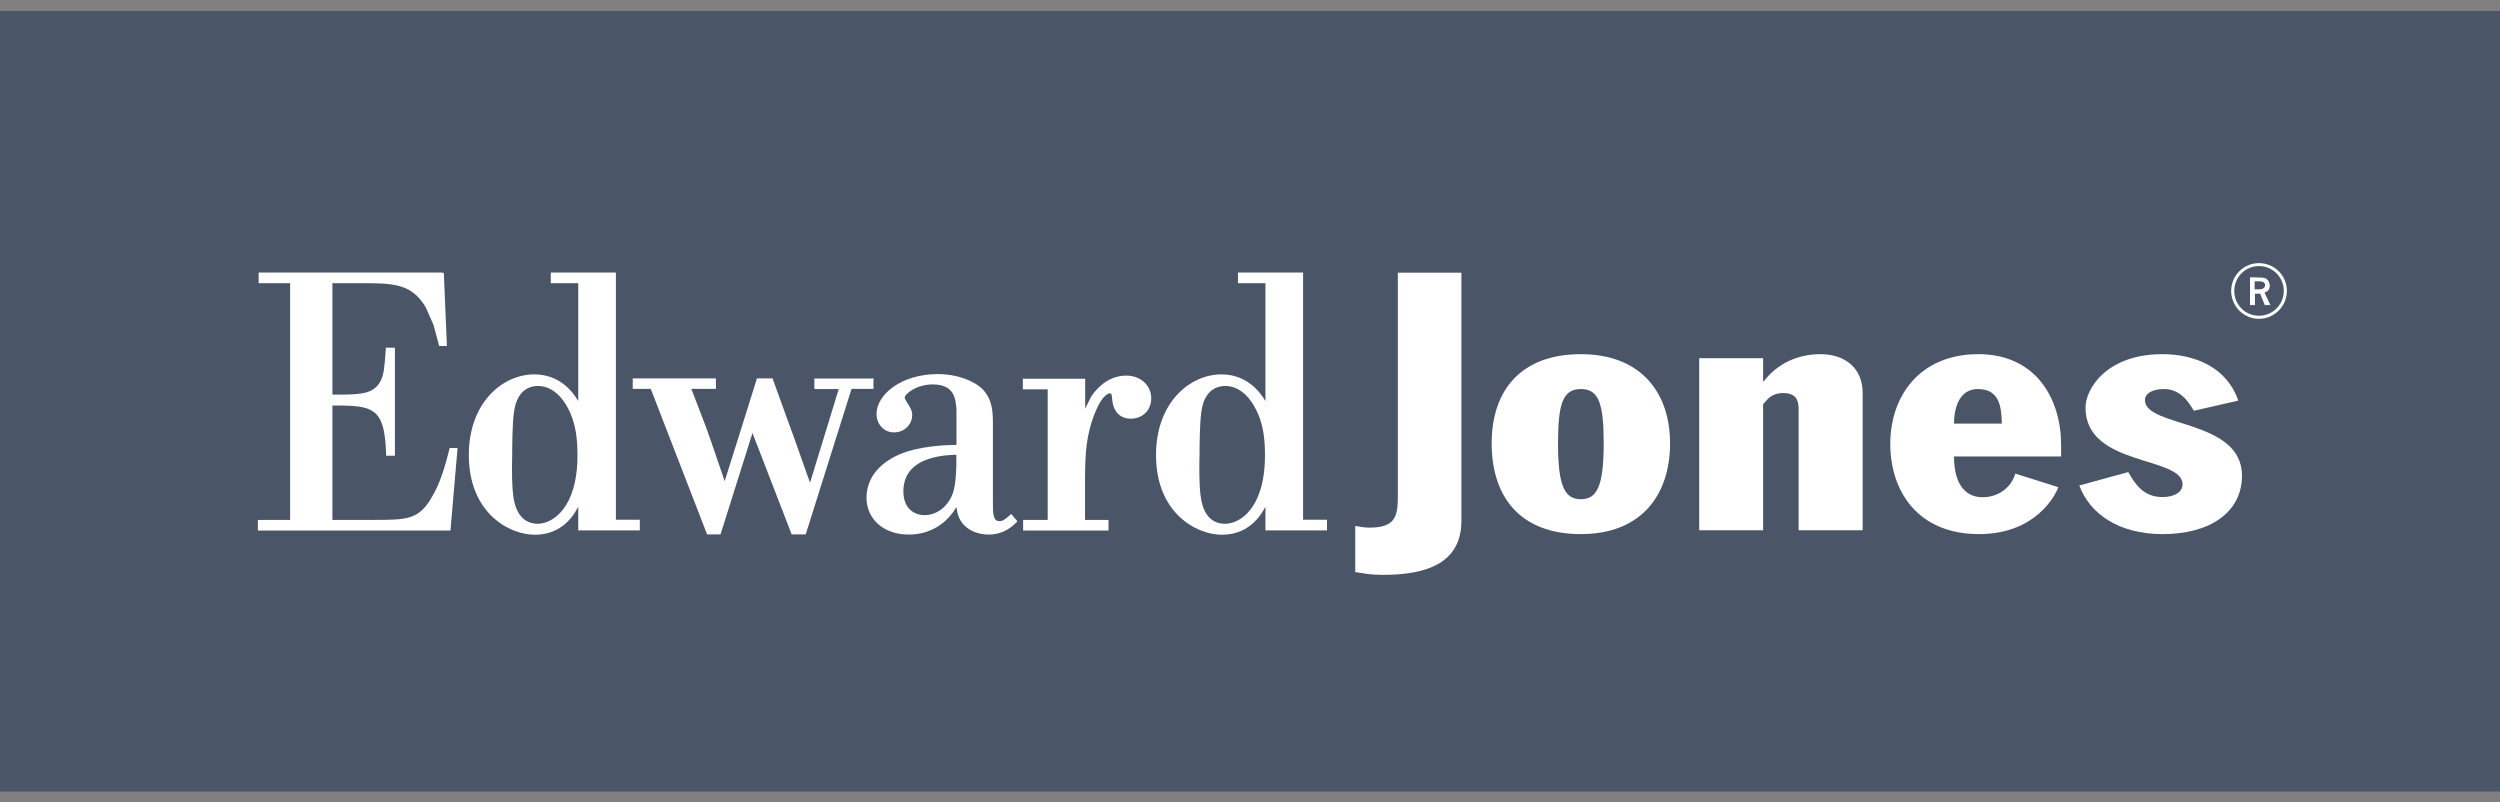
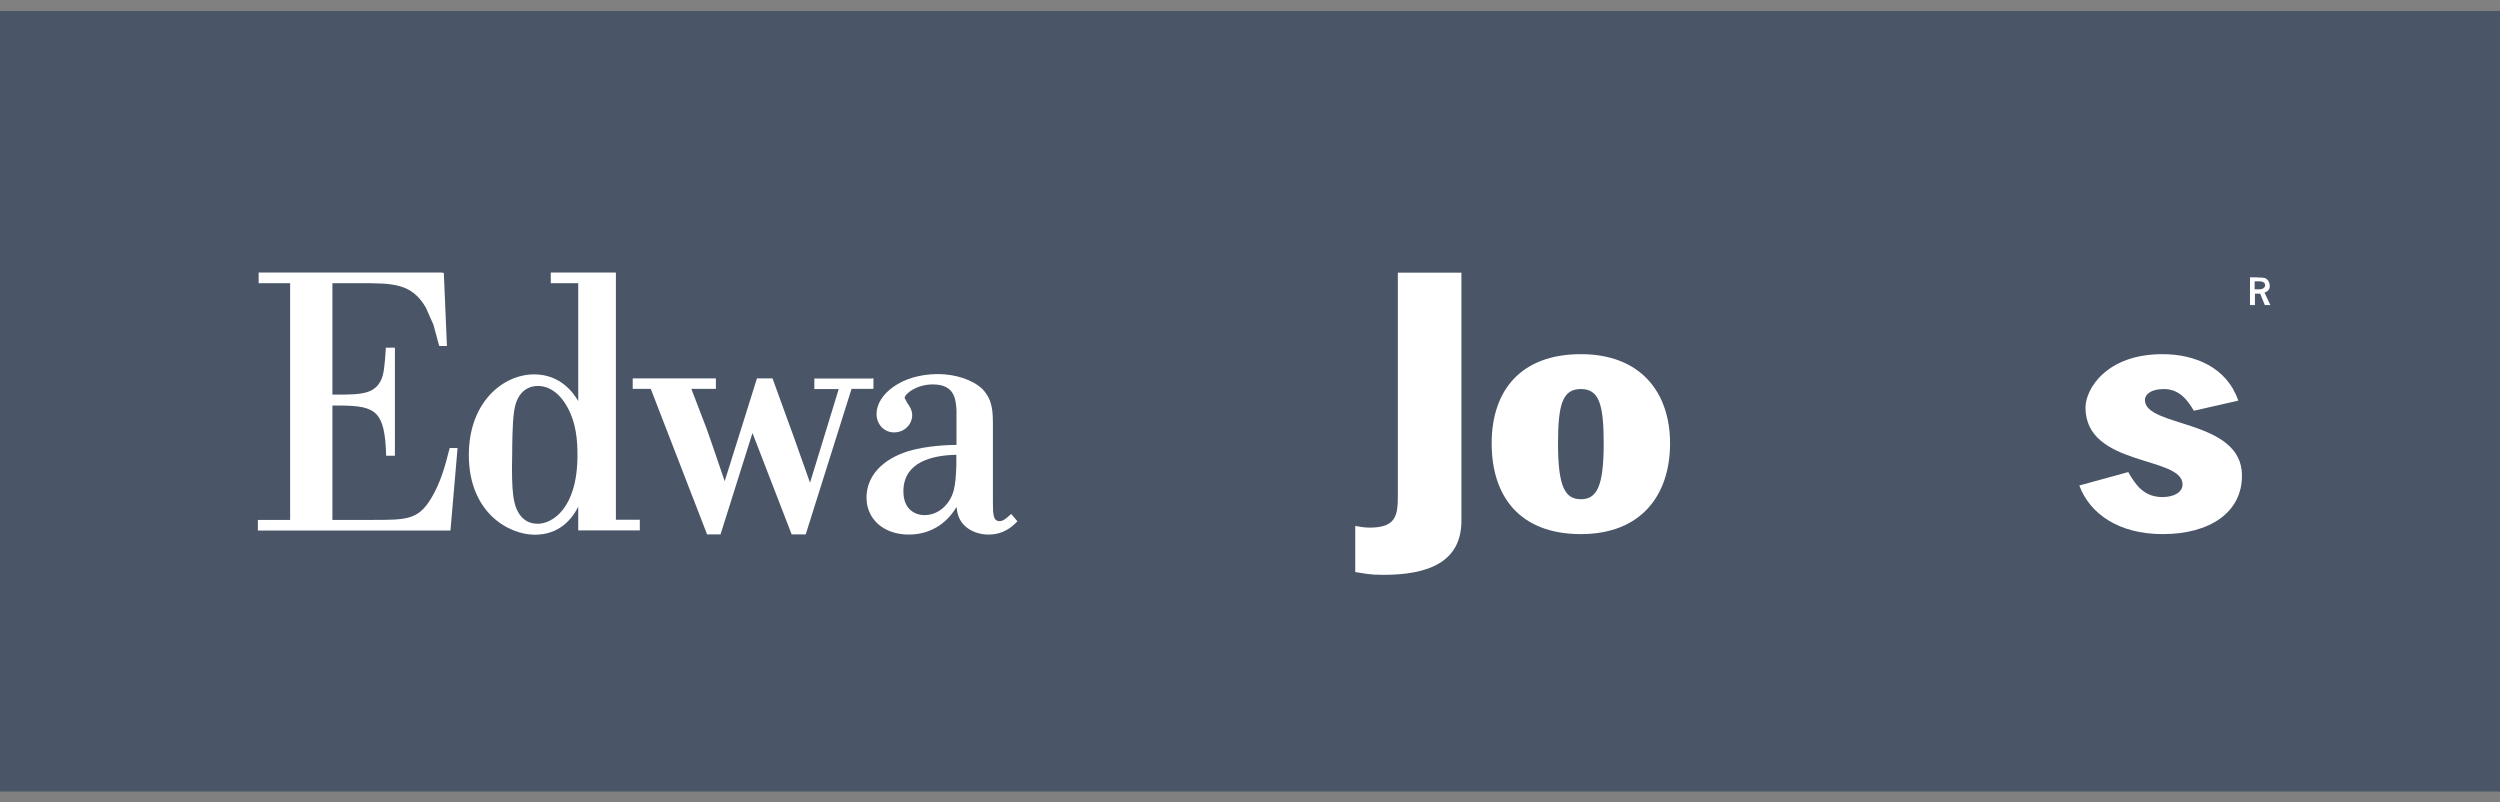
<svg xmlns="http://www.w3.org/2000/svg" fill="none" viewBox="0 0 162 52" height="52" width="162">
  <rect x="0" y="0" width="162" height="52" fill="#808080" stroke="none" />
  <path fill="#4A5568" d="M162 0.71H0V51.29H162V0.71Z" />
  <path fill="#4A5568" d="M162 0.93H0V51.09H162V0.93Z" />
  <path fill="white" d="M94.7 33.74C94.7 36.44 92.53 37.25 89.64 37.25C88.67 37.25 88.48 37.16 87.82 37.07V34.08C88.13 34.14 88.43 34.19 88.76 34.19C90.47 34.19 90.58 33.39 90.58 32.13V17.67H94.7V33.75V33.74Z" />
  <path fill="white" d="M102.44 32.35C103.46 32.35 103.92 31.55 103.92 28.74C103.92 26.17 103.61 25.21 102.44 25.21C101.27 25.21 100.96 26.16 100.96 28.74C100.96 31.56 101.42 32.35 102.44 32.35ZM102.44 22.95C106.3 22.95 108.22 25.41 108.22 28.73C108.22 32.05 106.38 34.61 102.44 34.61C98.5 34.61 96.66 32.19 96.66 28.73C96.66 25.27 98.58 22.95 102.44 22.95Z" />
-   <path fill="white" d="M110.11 23.21H114.25V24.7H114.3C115.17 23.57 116.47 22.95 117.96 22.95C119.63 22.95 120.7 23.92 120.7 25.45V34.36H116.55V26.47C116.55 25.87 116.32 25.47 115.55 25.47C115.11 25.47 114.76 25.62 114.48 25.93L114.25 26.2V34.36H110.11V23.21Z" />
-   <path fill="white" d="M129.72 27.45C129.69 26.41 129.6 25.21 128.16 25.21C126.98 25.21 126.62 26.41 126.62 27.45H129.72ZM126.62 29.58C126.62 30.55 126.85 32.22 128.49 32.22C129.48 32.22 130.33 31.6 130.59 30.69L133.38 31.57C133.2 32.08 131.92 34.61 128.24 34.61C124.28 34.61 122.49 31.84 122.49 28.76C122.49 25.68 124.39 22.95 128.19 22.95C131.99 22.95 133.56 25.92 133.56 28.82V29.58H126.62Z" />
  <path fill="white" d="M142.17 26.63C141.78 25.97 141.25 25.21 140.22 25.21C139.38 25.21 138.99 25.56 138.99 25.92C138.99 27.72 145.28 27.14 145.28 30.82C145.28 33.22 143.18 34.61 140.14 34.61C137.28 34.61 135.41 33.28 134.74 31.46L137.91 30.59C138.39 31.43 138.93 32.21 140.13 32.21C140.9 32.21 141.43 31.88 141.43 31.39C141.43 29.53 135.14 30.26 135.14 26.41C135.14 25.23 136.47 22.95 140.13 22.95C142.2 22.95 144.3 23.79 145.04 25.96L142.15 26.62L142.17 26.63Z" />
  <path fill="white" d="M28.68 17.66H16.76V18.35H18.8V33.69H16.71V34.38H29.19L29.65 29.03H29.14L29.12 29.11C28.84 30.21 28.55 31.28 27.94 32.29C27.1 33.69 26.35 33.69 24.12 33.69H21.54V26.28H22.17C24.36 26.31 24.93 26.68 25.02 29.44V29.53H25.59V22.53H25V22.62C24.92 23.74 24.88 24.3 24.65 24.71C24.22 25.53 23.31 25.55 22.27 25.57H21.54V18.35H23.29C25.47 18.35 26.66 18.35 27.59 19.92L28.09 21.05L28.46 22.42H28.96L28.76 17.68H28.66L28.68 17.66Z" />
  <path fill="white" d="M34.85 33.94C33.66 33.94 33.34 32.81 33.26 32.13C33.18 31.54 33.16 30.62 33.19 29.41C33.19 28.94 33.2 27.38 33.31 26.68C33.51 25.17 34.45 25.01 34.85 25.01C35.93 25.01 36.56 25.99 36.78 26.41C37.34 27.43 37.42 28.54 37.42 29.5C37.42 33.01 35.74 33.94 34.85 33.94ZM39.91 33.68V17.66H35.69V18.35H37.47V25.99C37.12 25.38 36.26 24.26 34.62 24.26C32.57 24.26 30.38 26.09 30.38 29.48C30.38 33.25 33 34.65 34.65 34.65C36.18 34.65 37.01 33.73 37.47 32.84V34.37H41.46V33.68H39.91Z" />
  <path fill="white" d="M56.51 24.53H52.77V25.21H54.35C54.28 25.44 52.64 30.77 52.49 31.28C52.32 30.81 51.39 28.18 51.39 28.18L51.21 27.69L50.06 24.52H49.05C49.05 24.52 47.13 30.66 46.96 31.18C46.8 30.73 46.18 28.9 46.18 28.9L45.8 27.81C45.8 27.81 45.01 25.75 44.8 25.2H46.39V24.52H41V25.2H42.17C42.22 25.33 45.82 34.63 45.82 34.63H46.69C46.69 34.63 48.6 28.56 48.76 28.06C48.95 28.54 51.3 34.63 51.3 34.63H52.21C52.21 34.63 55.14 25.34 55.18 25.2H56.6V24.52H56.5L56.51 24.53Z" />
  <path fill="white" d="M61.97 30.2C61.92 31.45 61.86 32.18 61.16 32.87C61.02 33 60.58 33.38 59.92 33.38C59.26 33.38 58.54 32.98 58.54 31.84C58.54 29.95 60.38 29.5 61.97 29.47V30.2ZM65.52 33.31L65.36 33.45C65.21 33.58 65 33.77 64.78 33.77C64.36 33.77 64.34 33.36 64.34 32.51V27.62C64.34 26.71 64.34 25.92 63.66 25.21C63.05 24.62 61.92 24.24 60.78 24.24C58.4 24.24 56.8 25.57 56.8 26.82C56.8 27.5 57.29 28.02 57.93 28.02C58.66 28.02 59.11 27.45 59.11 26.91C59.11 26.56 58.93 26.31 58.79 26.11L58.62 25.79C58.62 25.53 59.38 24.91 60.44 24.91C61.86 24.91 61.93 25.86 61.98 26.56C61.98 26.56 61.98 28.65 61.98 28.83C61.47 28.83 60.06 28.88 58.87 29.23C57.14 29.77 56.15 30.87 56.15 32.25C56.15 33.63 57.25 34.64 58.89 34.64C60.22 34.64 61.32 33.98 61.98 32.85C62.03 33.27 62.13 33.77 62.63 34.17C63 34.47 63.52 34.64 64.05 34.64C65.07 34.64 65.63 34.08 65.87 33.84L65.93 33.78L65.53 33.31H65.52Z" />
-   <path fill="white" d="M70.73 25.65C70.73 25.65 70.5 26.12 70.32 26.48V24.54H66.28V25.23H67.89V33.69H66.3V34.38H71.83V33.69H70.31V30.94C70.33 29.46 70.35 28.18 71.01 26.62C71.48 25.5 71.9 25.49 71.9 25.49C72.03 25.49 72.03 25.49 72.08 25.95C72.16 26.71 72.61 27.13 73.28 27.13C74.04 27.13 74.6 26.58 74.6 25.82C74.6 24.97 73.92 24.34 72.98 24.34C72.11 24.34 71.33 24.8 70.72 25.67" />
-   <path fill="white" d="M79.38 33.94C78.26 33.94 77.9 32.96 77.8 32.13C77.7 31.39 77.71 30.24 77.73 29.41C77.73 28.94 77.74 27.38 77.85 26.68C78.04 25.17 78.99 25.01 79.39 25.01C80.47 25.01 81.1 25.99 81.32 26.41C81.89 27.43 81.97 28.54 81.97 29.5C81.97 33.01 80.29 33.94 79.4 33.94M84.44 33.68V17.66H80.22V18.35H82V25.99C81.65 25.39 80.79 24.26 79.15 24.26C77.1 24.26 74.91 26.09 74.91 29.48C74.91 33.25 77.53 34.65 79.17 34.65C80.7 34.65 81.53 33.73 82 32.84V34.37H85.99V33.68H84.44Z" />
-   <path fill="white" d="M144.78 18.85C144.78 17.96 145.5 17.24 146.38 17.24C147.26 17.24 147.99 17.96 147.99 18.85C147.99 19.74 147.27 20.46 146.38 20.46C145.49 20.46 144.78 19.74 144.78 18.85ZM144.58 18.85C144.58 19.85 145.39 20.66 146.38 20.66C147.37 20.66 148.19 19.85 148.19 18.85C148.19 17.85 147.38 17.05 146.38 17.05C145.38 17.05 144.58 17.86 144.58 18.85Z" />
  <path fill="white" d="M146.1 18.23V18.75H146.41C146.59 18.75 146.78 18.66 146.78 18.48C146.78 18.24 146.49 18.23 146.41 18.23H146.1ZM146.24 17.98C146.72 17.98 146.81 18.01 146.91 18.11C147.03 18.22 147.08 18.38 147.08 18.52C147.08 18.82 146.89 18.9 146.74 18.96L147.12 19.77H146.76L146.46 19.03H146.12V19.77H145.8V17.97H146.25L146.24 17.98Z" />
</svg>